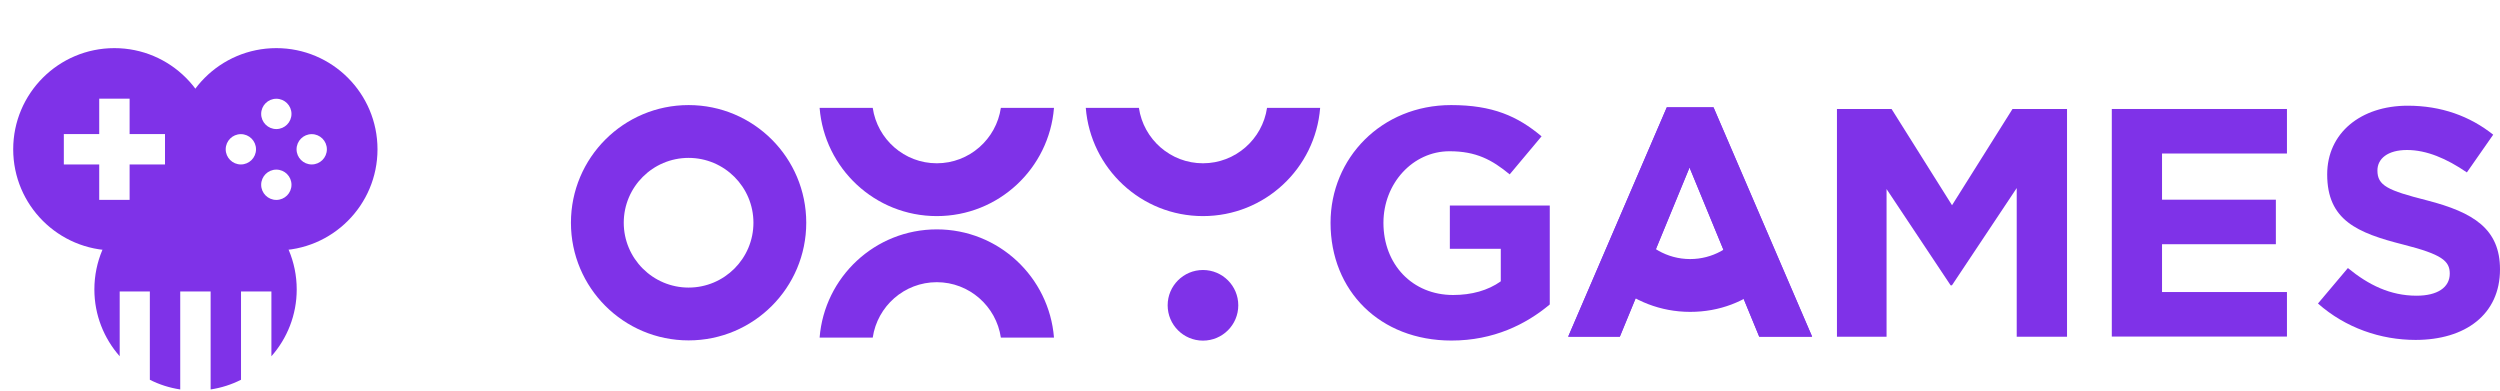
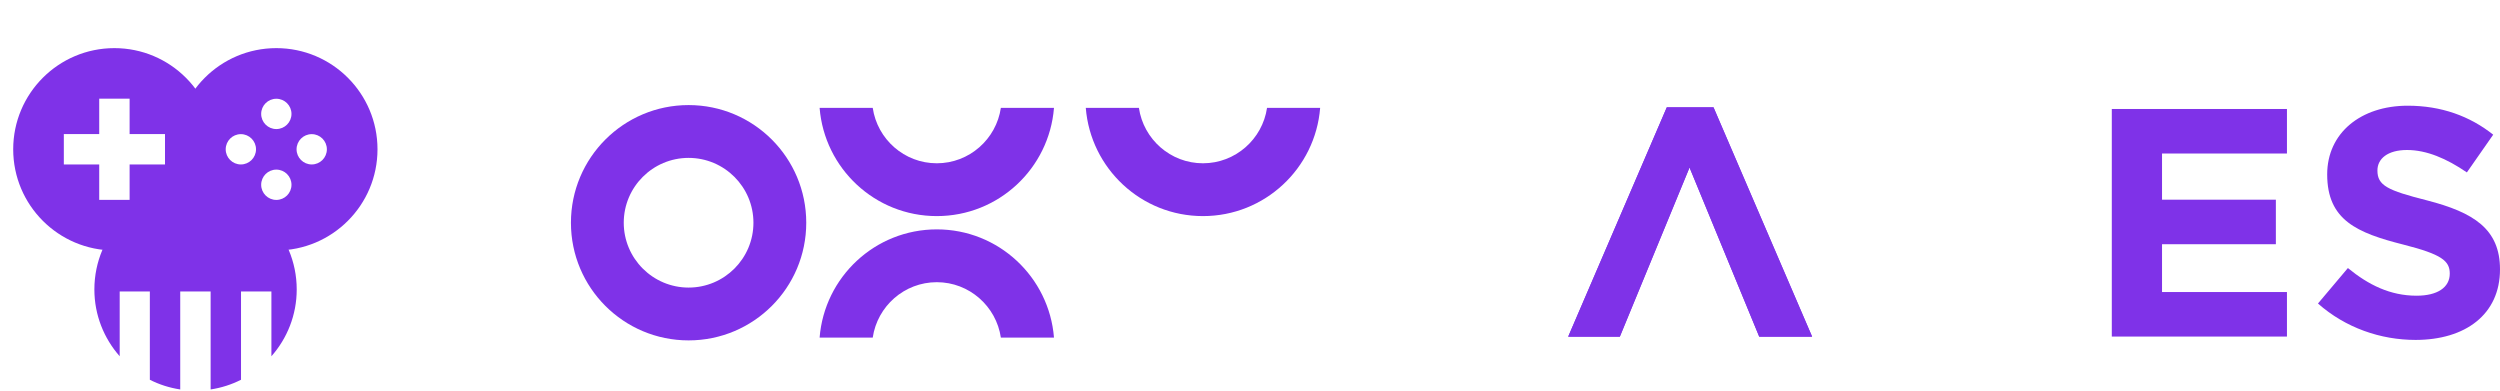
<svg xmlns="http://www.w3.org/2000/svg" id="Layer_2" data-name="Layer 2" viewBox="0 0 320 50.01">
  <defs>
    <style>
      .cls-1 {
        fill: none;
      }

      .cls-2 {
        fill: #7f32e8;
      }
    </style>
  </defs>
  <g id="Layer_1-2" data-name="Layer 1">
    <g>
      <g>
        <circle class="cls-1" cx="25.01" cy="25.01" r="25.01" />
        <g>
          <path class="cls-2" d="M14.64,6.16C7.49,6.16,1.69,11.96,1.69,19.11s5.8,12.95,12.95,12.95,12.95-5.8,12.95-12.95-5.8-12.95-12.95-12.95ZM21.12,21.05h-4.53v4.53h-3.89v-4.53h-4.53v-3.89h4.53v-4.53h3.89v4.53h4.53v3.89Z" />
          <path class="cls-2" d="M35.37,6.16c-7.15,0-12.95,5.8-12.95,12.95s5.8,12.95,12.95,12.95,12.95-5.8,12.95-12.95-5.8-12.95-12.95-12.95ZM30.83,21.05c-1.07,0-1.94-.87-1.94-1.94,0-1.07.87-1.94,1.94-1.94s1.94.87,1.94,1.94c0,1.07-.87,1.94-1.94,1.94ZM35.37,25.59c-1.07,0-1.94-.87-1.94-1.94s.87-1.94,1.94-1.94,1.94.87,1.94,1.94-.87,1.94-1.94,1.94ZM35.37,16.52c-1.07,0-1.94-.87-1.94-1.94s.87-1.94,1.94-1.94,1.94.87,1.94,1.94-.87,1.94-1.94,1.94ZM39.9,21.05c-1.07,0-1.94-.87-1.94-1.94,0-1.07.87-1.94,1.94-1.94s1.94.87,1.94,1.94-.87,1.94-1.94,1.94Z" />
          <path class="cls-2" d="M15.29,37.31h3.89v11.3c1.2.61,2.51,1.03,3.89,1.24v-12.54h3.89v12.54c1.38-.21,2.68-.63,3.89-1.24v-11.3h3.89v8.29c2.01-2.28,3.24-5.27,3.24-8.55,0-7.15-5.8-12.95-12.95-12.95s-12.95,5.8-12.95,12.95c0,3.28,1.23,6.27,3.24,8.55v-8.29Z" />
        </g>
      </g>
      <g>
        <g>
-           <path class="cls-2" d="M170.31,28.52c0-8.29,6.52-15.07,15.44-15.07,5.3,0,8.5,1.42,11.57,4l-4.08,4.87c-2.27-1.87-4.29-2.96-7.7-2.96-4.71,0-8.46,4.12-8.46,9.16,0,5.33,3.7,9.24,8.92,9.24,2.36,0,4.46-.58,6.1-1.75v-4.16h-6.52v-5.54h12.79v12.66c-3.03,2.54-7.19,4.62-12.58,4.62-9.17,0-15.48-6.37-15.48-15.07Z" />
-           <path class="cls-2" d="M235.14,13.95h6.98l7.74,12.32,7.74-12.32h6.98v29.15h-6.44v-19.03l-8.29,12.45h-.17l-8.2-12.32v18.9h-6.35V13.95Z" />
          <path class="cls-2" d="M270.31,13.95h22.42v5.7h-15.99v5.91h14.57v5.7h-14.57v6.12h15.99v5.7h-22.42V13.95Z" />
          <path class="cls-2" d="M296.7,38.85l3.83-4.54c2.65,2.17,5.43,3.54,8.79,3.54,2.65,0,4.25-1.04,4.25-2.83,0-1.62-1.01-2.46-5.93-3.71-5.93-1.5-9.76-3.12-9.76-8.99,0-5.29,4.29-8.79,10.31-8.79,4.29,0,7.95,1.33,10.94,3.71l-3.37,4.83c-2.61-1.79-5.17-2.87-7.66-2.87s-3.79,1.12-3.79,2.62c0,1.92,1.26,2.54,6.35,3.83,5.97,1.54,9.34,3.66,9.34,8.83,0,5.79-4.46,9.03-10.81,9.03-4.46,0-8.96-1.54-12.49-4.66Z" />
          <path class="cls-2" d="M219.32,13.74h-5.97l-12.62,29.35h6.61c2.97-7.22,5.95-14.43,8.92-21.65,2.97,7.22,5.95,14.43,8.92,21.65h6.77l-12.62-29.35Z" />
          <path class="cls-2" d="M219.32,13.74h-5.97l-12.62,29.35h6.61c2.97-7.22,5.95-14.43,8.92-21.65,2.97,7.22,5.95,14.43,8.92,21.65h6.77l-12.62-29.35Z" />
-           <path class="cls-2" d="M223.17,29.54c-1.49,2.18-4,3.62-6.83,3.62-2.98,0-5.58-1.58-7.04-3.95-.96,2.32-1.91,4.64-2.87,6.97,2.65,2.33,6.11,3.74,9.91,3.74s7.04-1.33,9.66-3.53c-.94-2.28-1.88-4.57-2.82-6.85Z" />
        </g>
        <g>
          <path class="cls-2" d="M88.14,13.45c-8.32,0-15.06,6.74-15.06,15.06s6.74,15.06,15.06,15.06,15.06-6.74,15.06-15.06-6.74-15.06-15.06-15.06ZM88.14,36.81c-4.57,0-8.3-3.72-8.3-8.3s3.72-8.3,8.3-8.3,8.3,3.72,8.3,8.3-3.72,8.3-8.3,8.3Z" />
-           <circle class="cls-2" cx="153.98" cy="39.08" r="4.52" />
          <g>
            <path class="cls-2" d="M128.11,13.81c-.59,4-4.04,7.09-8.2,7.09s-7.61-3.08-8.2-7.09h-6.8c.62,7.75,7.09,13.85,15,13.85s14.38-6.1,15-13.85h-6.8Z" />
            <path class="cls-2" d="M128.11,43.21c-.59-4-4.04-7.09-8.2-7.09s-7.61,3.08-8.2,7.09h-6.8c.62-7.75,7.09-13.85,15-13.85s14.38,6.1,15,13.85h-6.8Z" />
          </g>
          <path class="cls-2" d="M162.18,13.81c-.59,4-4.04,7.09-8.2,7.09s-7.61-3.08-8.2-7.09h-6.8c.62,7.75,7.09,13.85,15,13.85s14.38-6.1,15-13.85h-6.8Z" />
        </g>
      </g>
    </g>
  </g>
</svg>